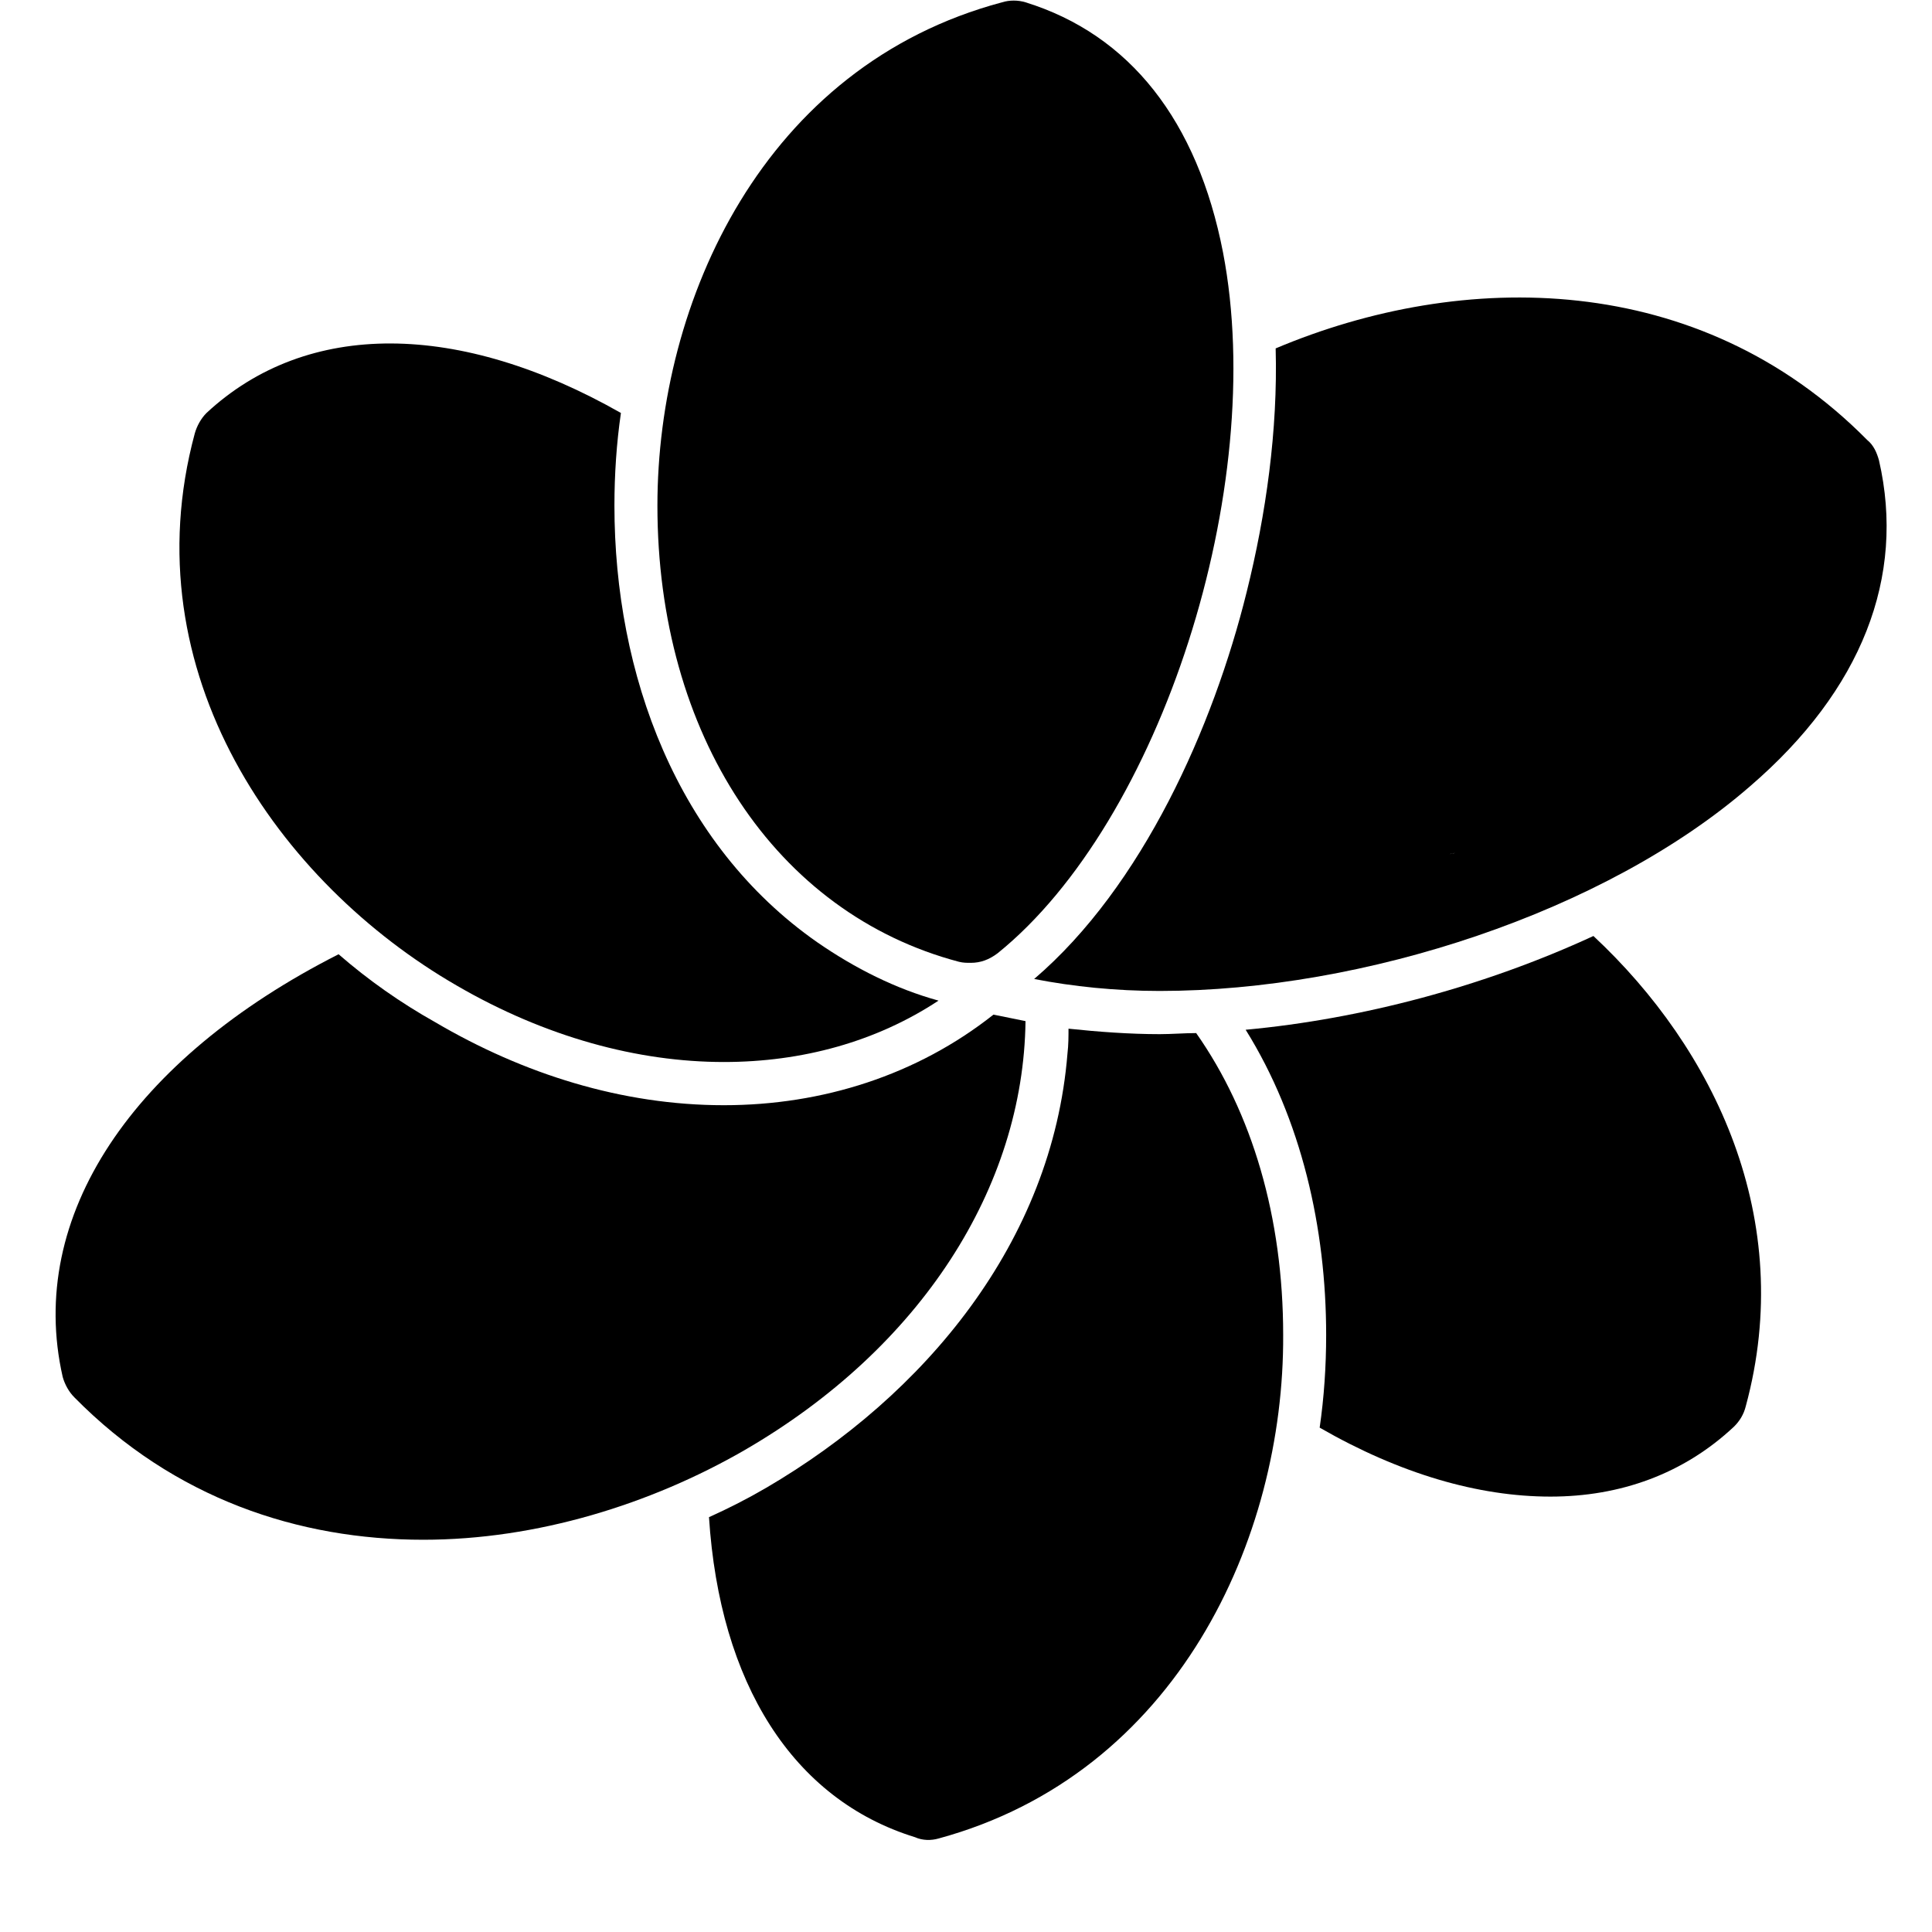
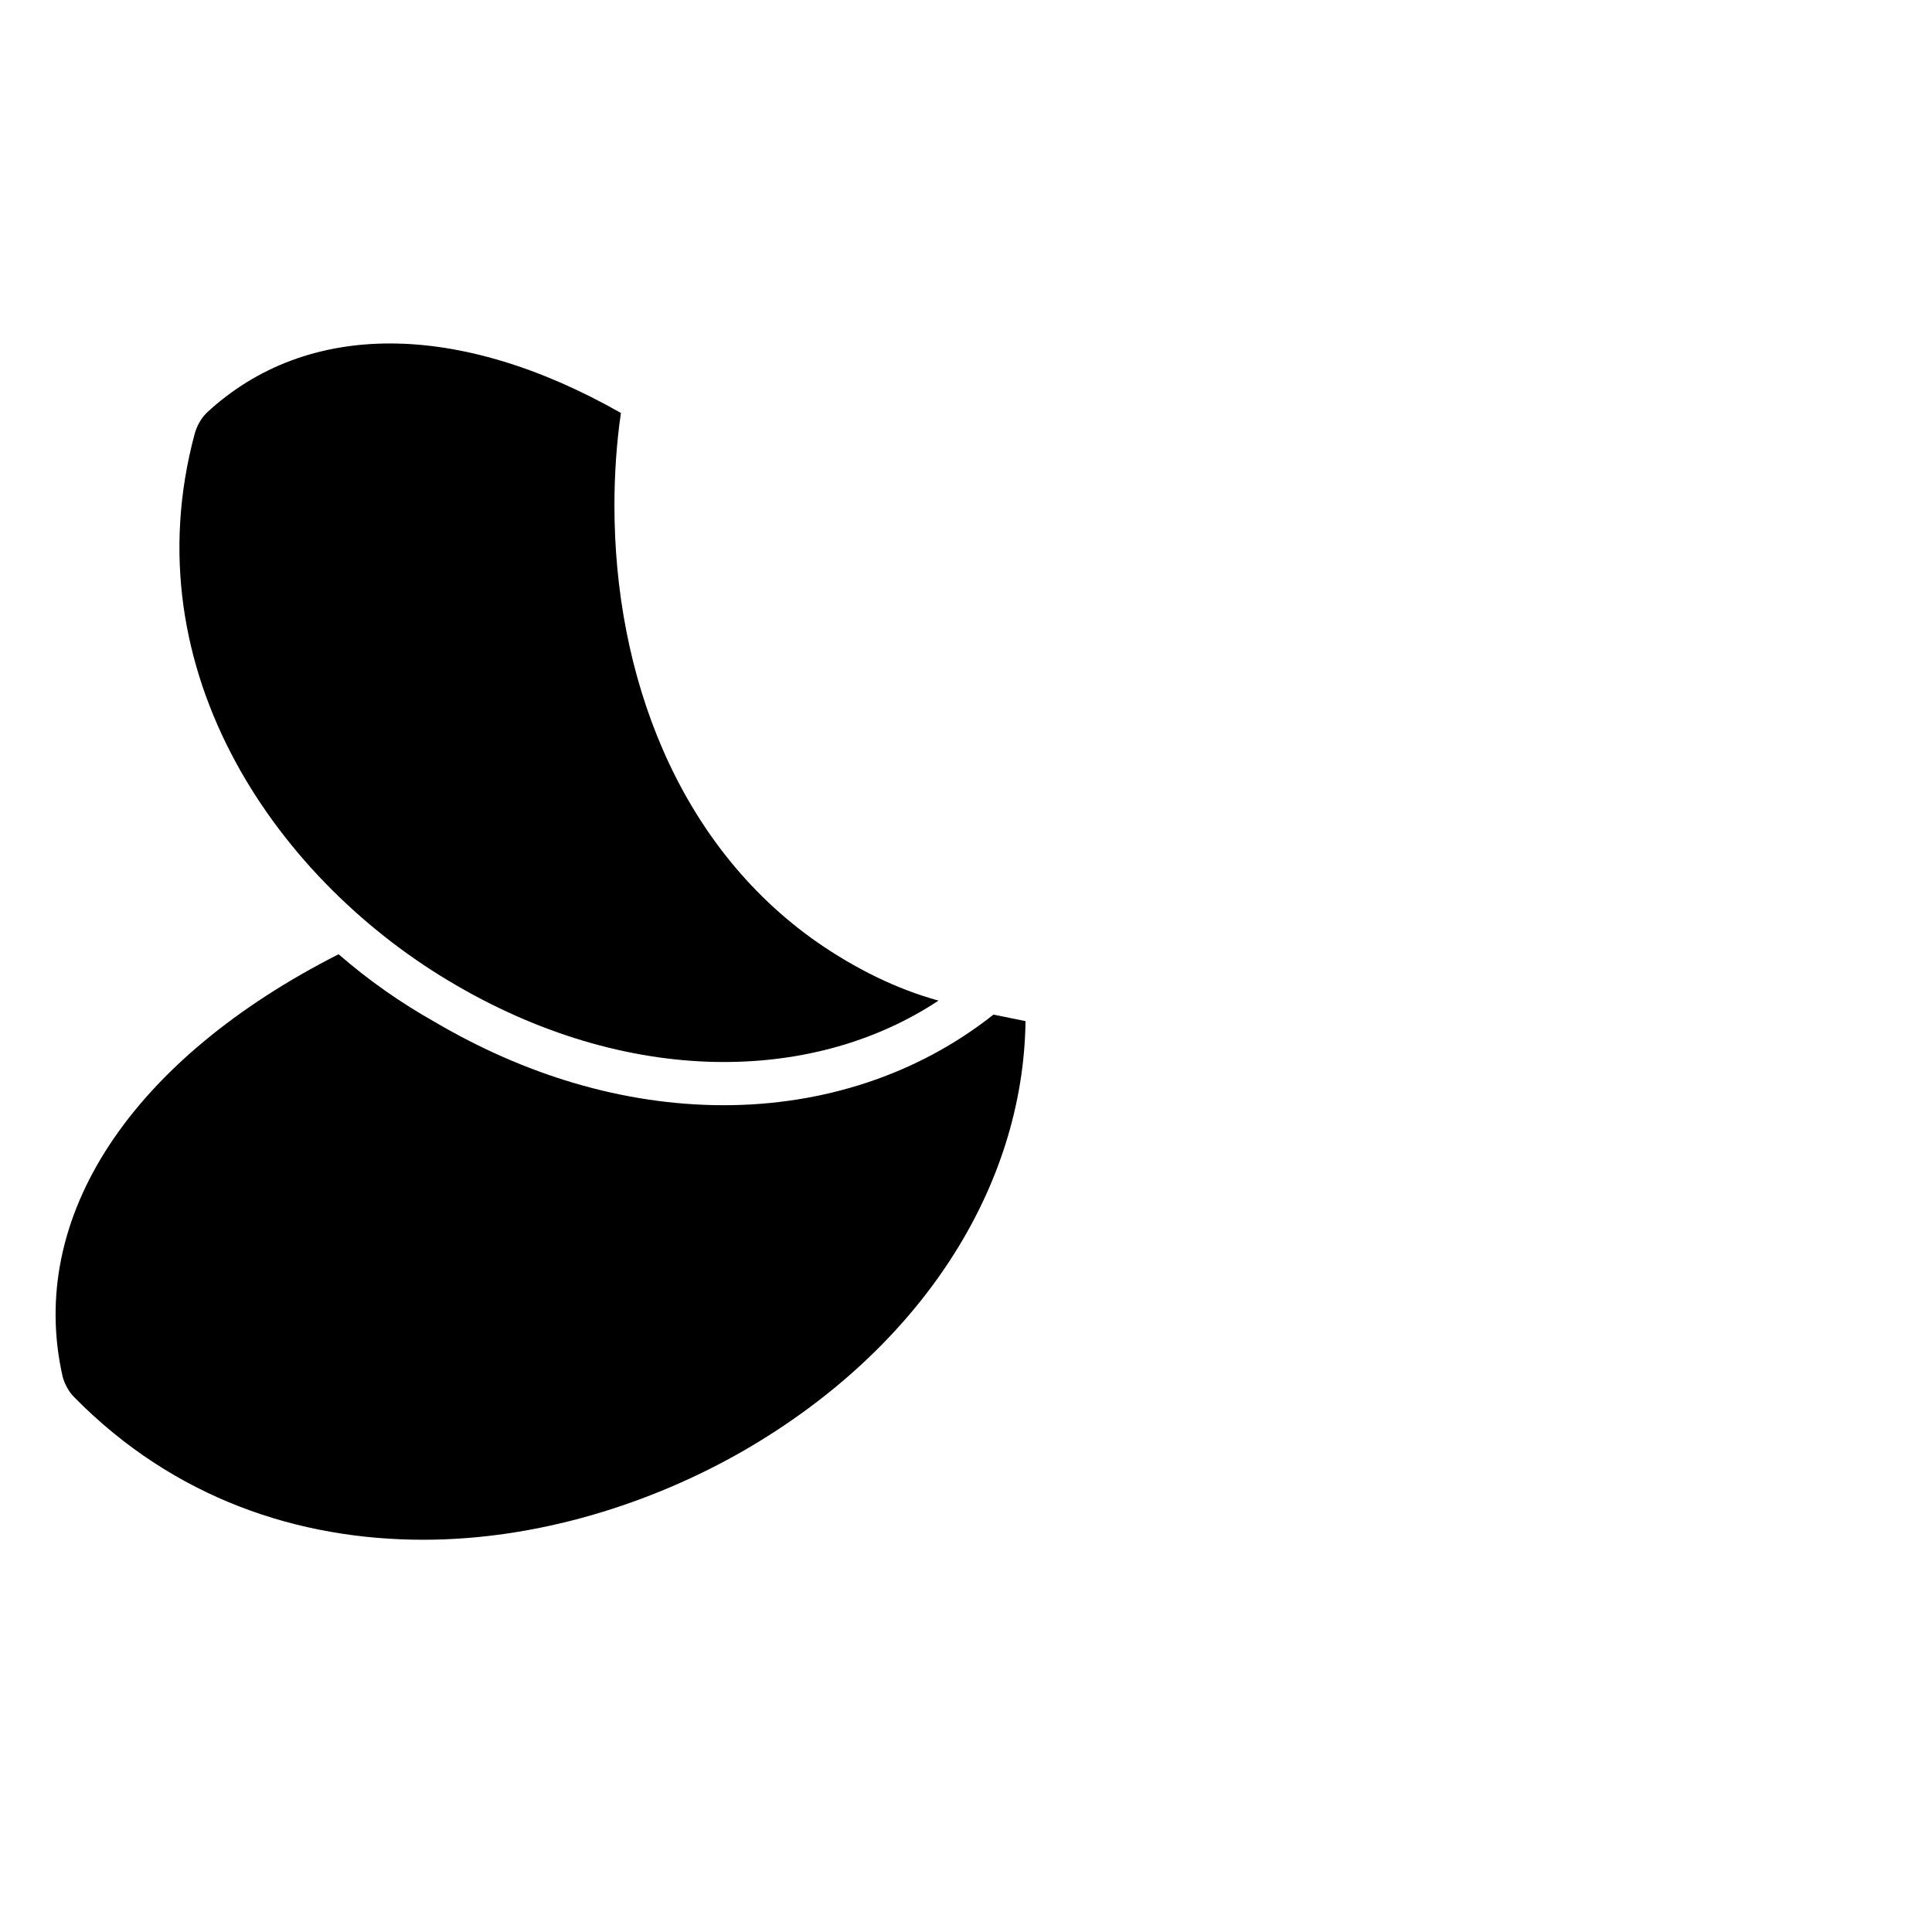
<svg xmlns="http://www.w3.org/2000/svg" version="1.0" preserveAspectRatio="xMidYMid meet" height="48" viewBox="0 0 36 36" zoomAndPan="magnify" width="48">
  <defs>
    <clipPath id="543f1b07cf">
-       <path clip-rule="nonzero" d="M 19 5 L 35.512 5 L 35.512 19 L 19 19 Z M 19 5" />
-     </clipPath>
+       </clipPath>
    <clipPath id="a7429dd7dc">
-       <path clip-rule="nonzero" d="M 13 19 L 24 19 L 24 34.297 L 13 34.297 Z M 13 19" />
-     </clipPath>
+       </clipPath>
  </defs>
-   <path fill-rule="evenodd" fill-opacity="1" d="M 18.09 17.941 C 18.012 17.941 17.949 17.941 17.871 17.922 C 14.449 17.02 12.25 13.684 12.25 9.422 C 12.25 5.605 14.23 1.227 18.672 0.043 C 18.809 0 18.969 0 19.109 0.043 C 21.051 0.645 22.312 2.25 22.789 4.703 C 23.633 9.082 21.629 15.309 18.59 17.762 C 18.43 17.883 18.27 17.941 18.09 17.941 Z M 18.09 17.941" fill="#000000" />
  <g clip-path="url(#543f1b07cf)">
    <path fill-rule="evenodd" fill-opacity="1" d="M 21.609 18.465 C 20.789 18.465 19.992 18.383 19.27 18.242 C 21.289 16.516 22.609 13.543 23.23 11.031 C 23.59 9.586 23.812 8.016 23.77 6.492 C 27.25 5.023 31.652 5.023 34.793 8.199 C 34.914 8.297 34.973 8.438 35.012 8.578 C 35.512 10.75 34.691 12.859 32.613 14.648 C 29.914 16.996 25.41 18.465 21.609 18.465 Z M 27.012 15.914 L 27.113 15.895 C 27.07 15.895 27.051 15.914 27.012 15.914 Z M 27.012 15.914" fill="#000000" />
  </g>
-   <path fill-rule="evenodd" fill-opacity="1" d="M 28.891 27.887 C 27.551 27.887 26.09 27.465 24.59 26.602 C 24.672 26.039 24.711 25.457 24.711 24.875 C 24.711 22.883 24.25 20.855 23.211 19.188 C 25.371 18.988 27.652 18.383 29.691 17.441 C 31.953 19.551 33.473 22.723 32.531 26.199 C 32.492 26.359 32.414 26.48 32.312 26.582 C 31.371 27.465 30.191 27.887 28.891 27.887 Z M 28.891 27.887" fill="#000000" />
  <g clip-path="url(#a7429dd7dc)">
    <path fill-rule="evenodd" fill-opacity="1" d="M 17.051 34.234 C 14.77 33.531 13.41 31.363 13.211 28.27 C 13.57 28.109 13.93 27.926 14.27 27.727 C 17.23 26 19.609 23.145 19.891 19.629 C 19.91 19.469 19.91 19.309 19.91 19.168 C 20.469 19.227 21.051 19.27 21.609 19.27 C 21.832 19.27 22.07 19.25 22.289 19.25 C 23.332 20.734 23.91 22.684 23.91 24.875 C 23.93 28.672 21.93 33.051 17.488 34.258 C 17.352 34.297 17.191 34.297 17.051 34.234 Z M 17.051 34.234" fill="#000000" />
  </g>
  <path fill-rule="evenodd" fill-opacity="1" d="M 7.887 28.691 C 5.566 28.691 3.246 27.926 1.387 26.039 C 1.285 25.938 1.207 25.797 1.168 25.656 C 0.488 22.664 2.469 19.73 6.309 17.781 C 6.867 18.266 7.469 18.688 8.109 19.047 C 9.75 20.012 11.59 20.594 13.488 20.594 C 15.328 20.594 17.09 20.031 18.512 18.906 L 19.109 19.027 C 19.07 22.121 17.168 25.113 13.871 27.023 C 12.129 28.027 10.008 28.691 7.887 28.691 Z M 7.887 28.691" fill="#000000" />
  <path fill-rule="evenodd" fill-opacity="1" d="M 13.488 19.789 C 11.891 19.789 10.168 19.328 8.508 18.363 C 5.207 16.457 2.426 12.539 3.629 8.078 C 3.668 7.938 3.746 7.797 3.848 7.695 C 5.727 5.949 8.566 5.988 11.57 7.695 C 11.488 8.258 11.449 8.84 11.449 9.422 C 11.449 12.559 12.609 15.73 15.23 17.559 C 15.93 18.043 16.691 18.426 17.488 18.645 C 16.328 19.41 14.949 19.789 13.488 19.789 Z M 13.488 19.789" fill="#000000" />
</svg>